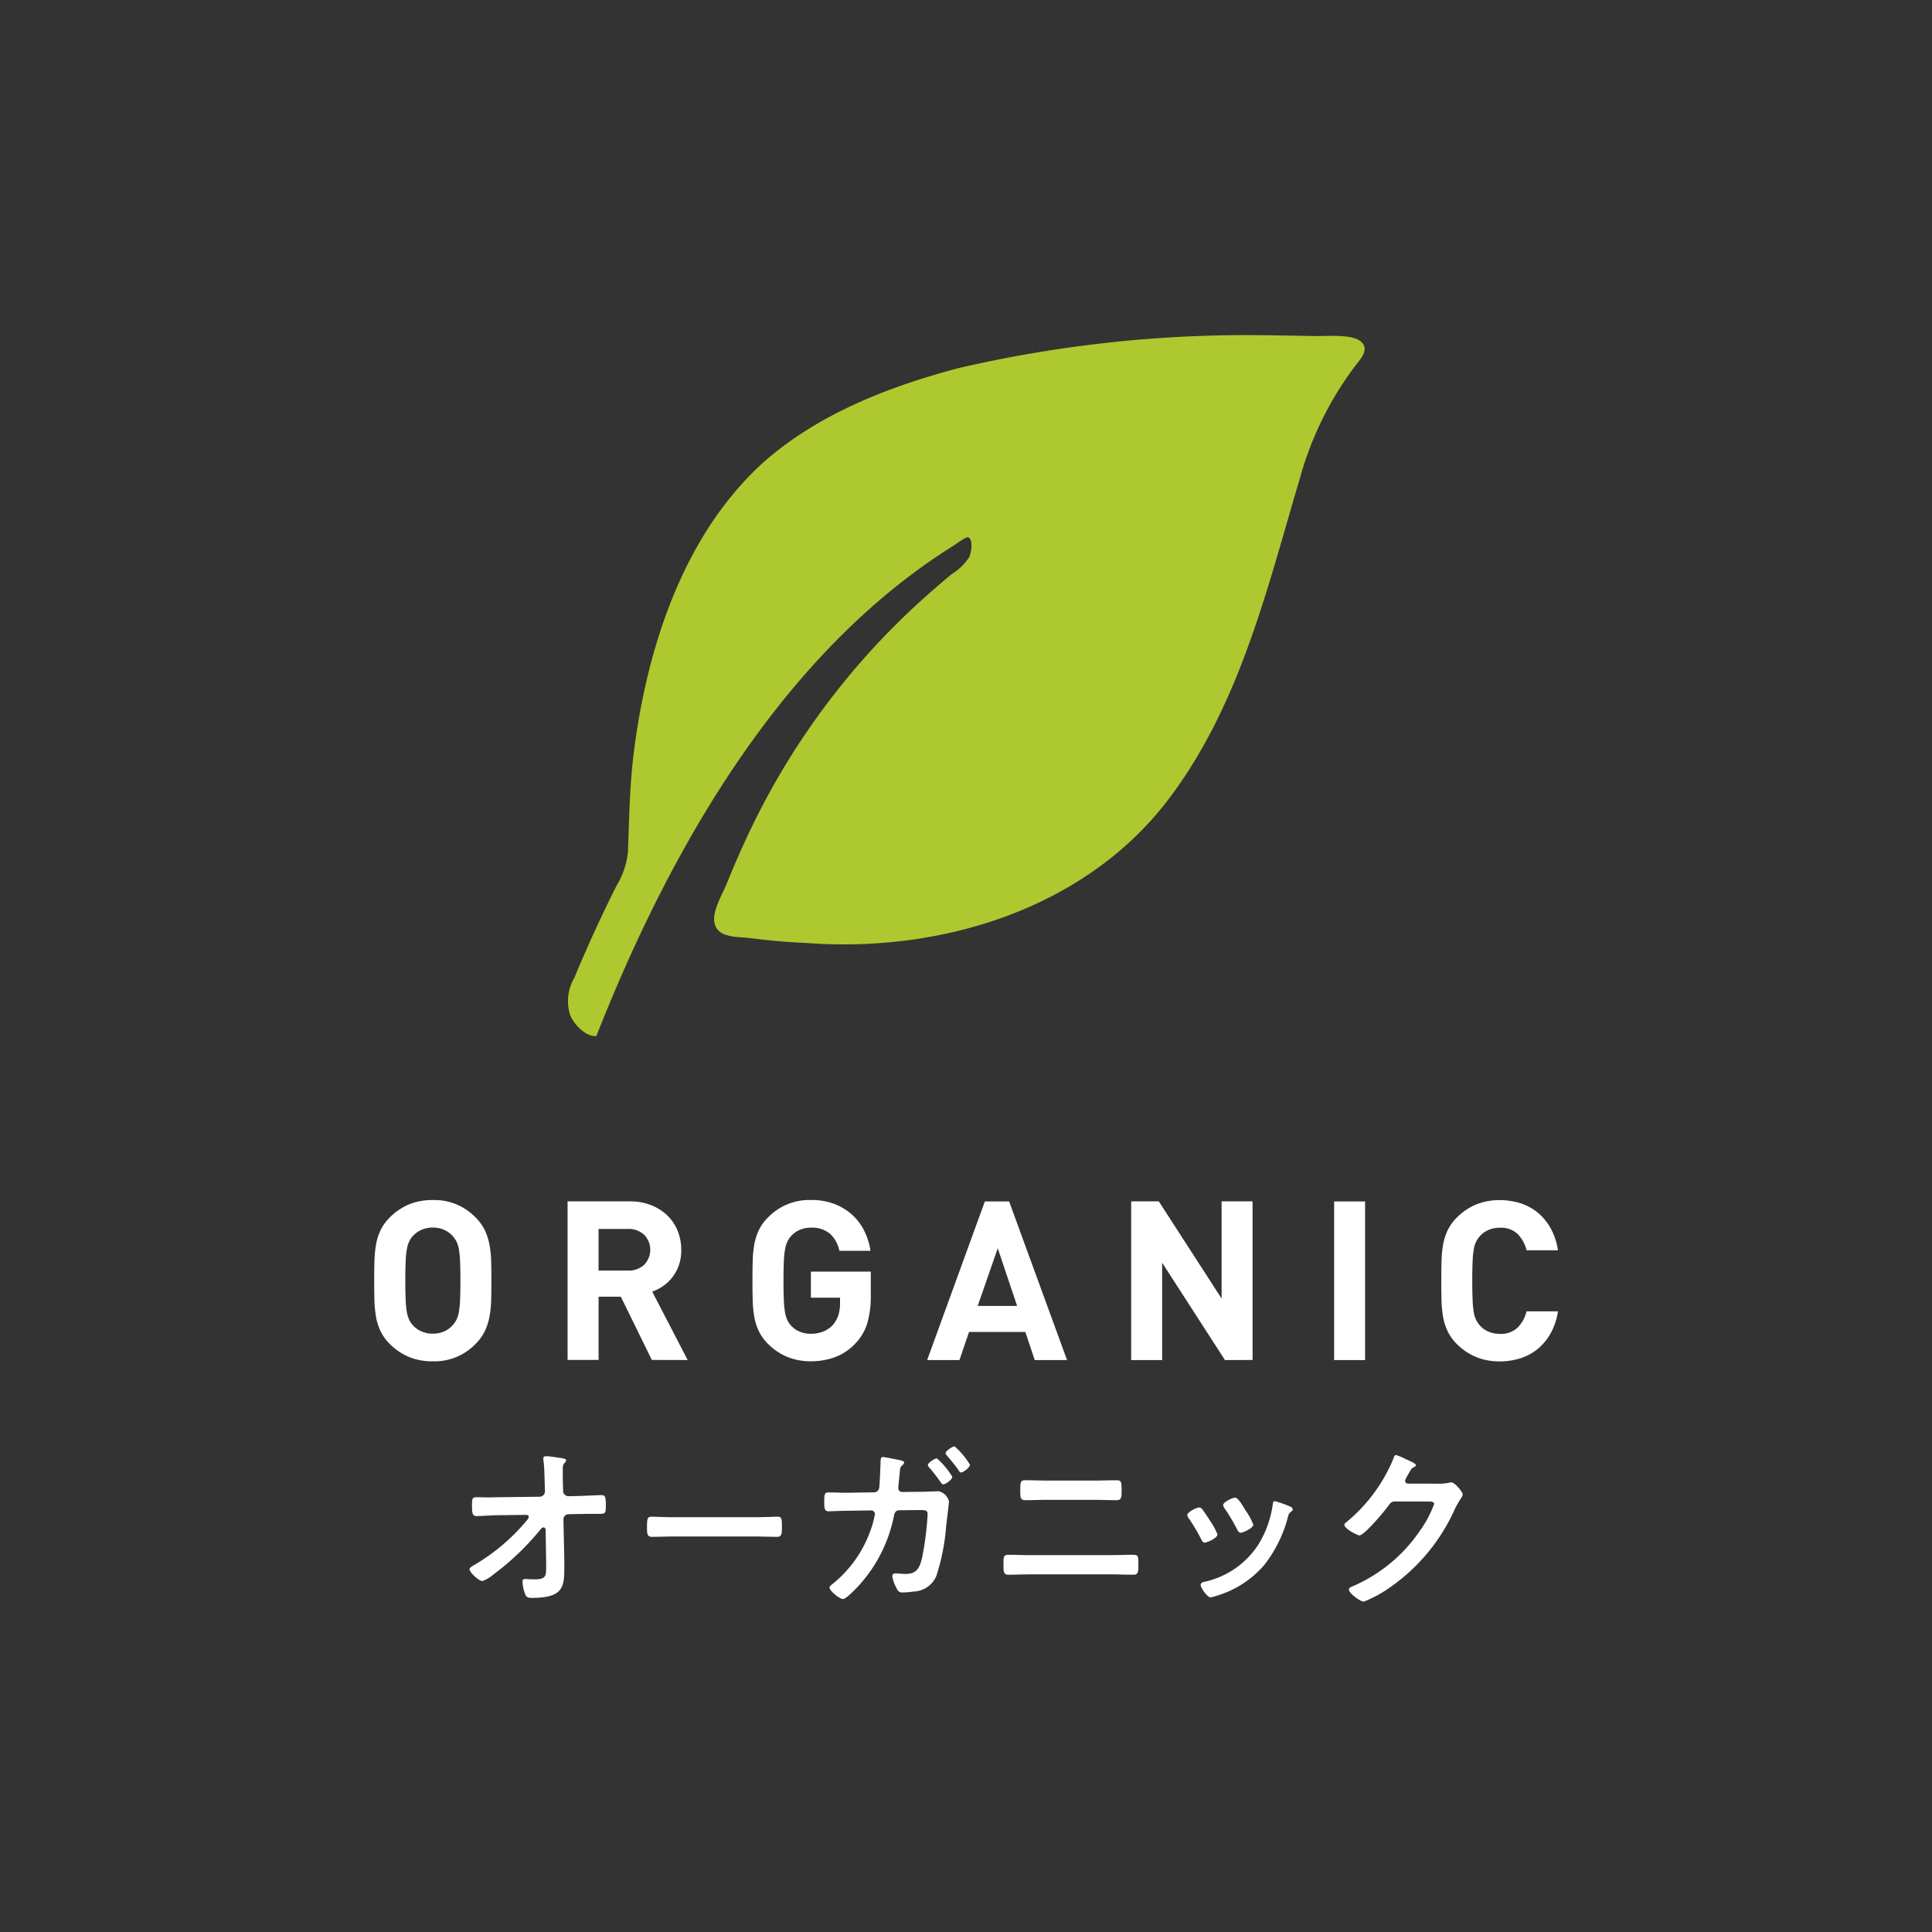
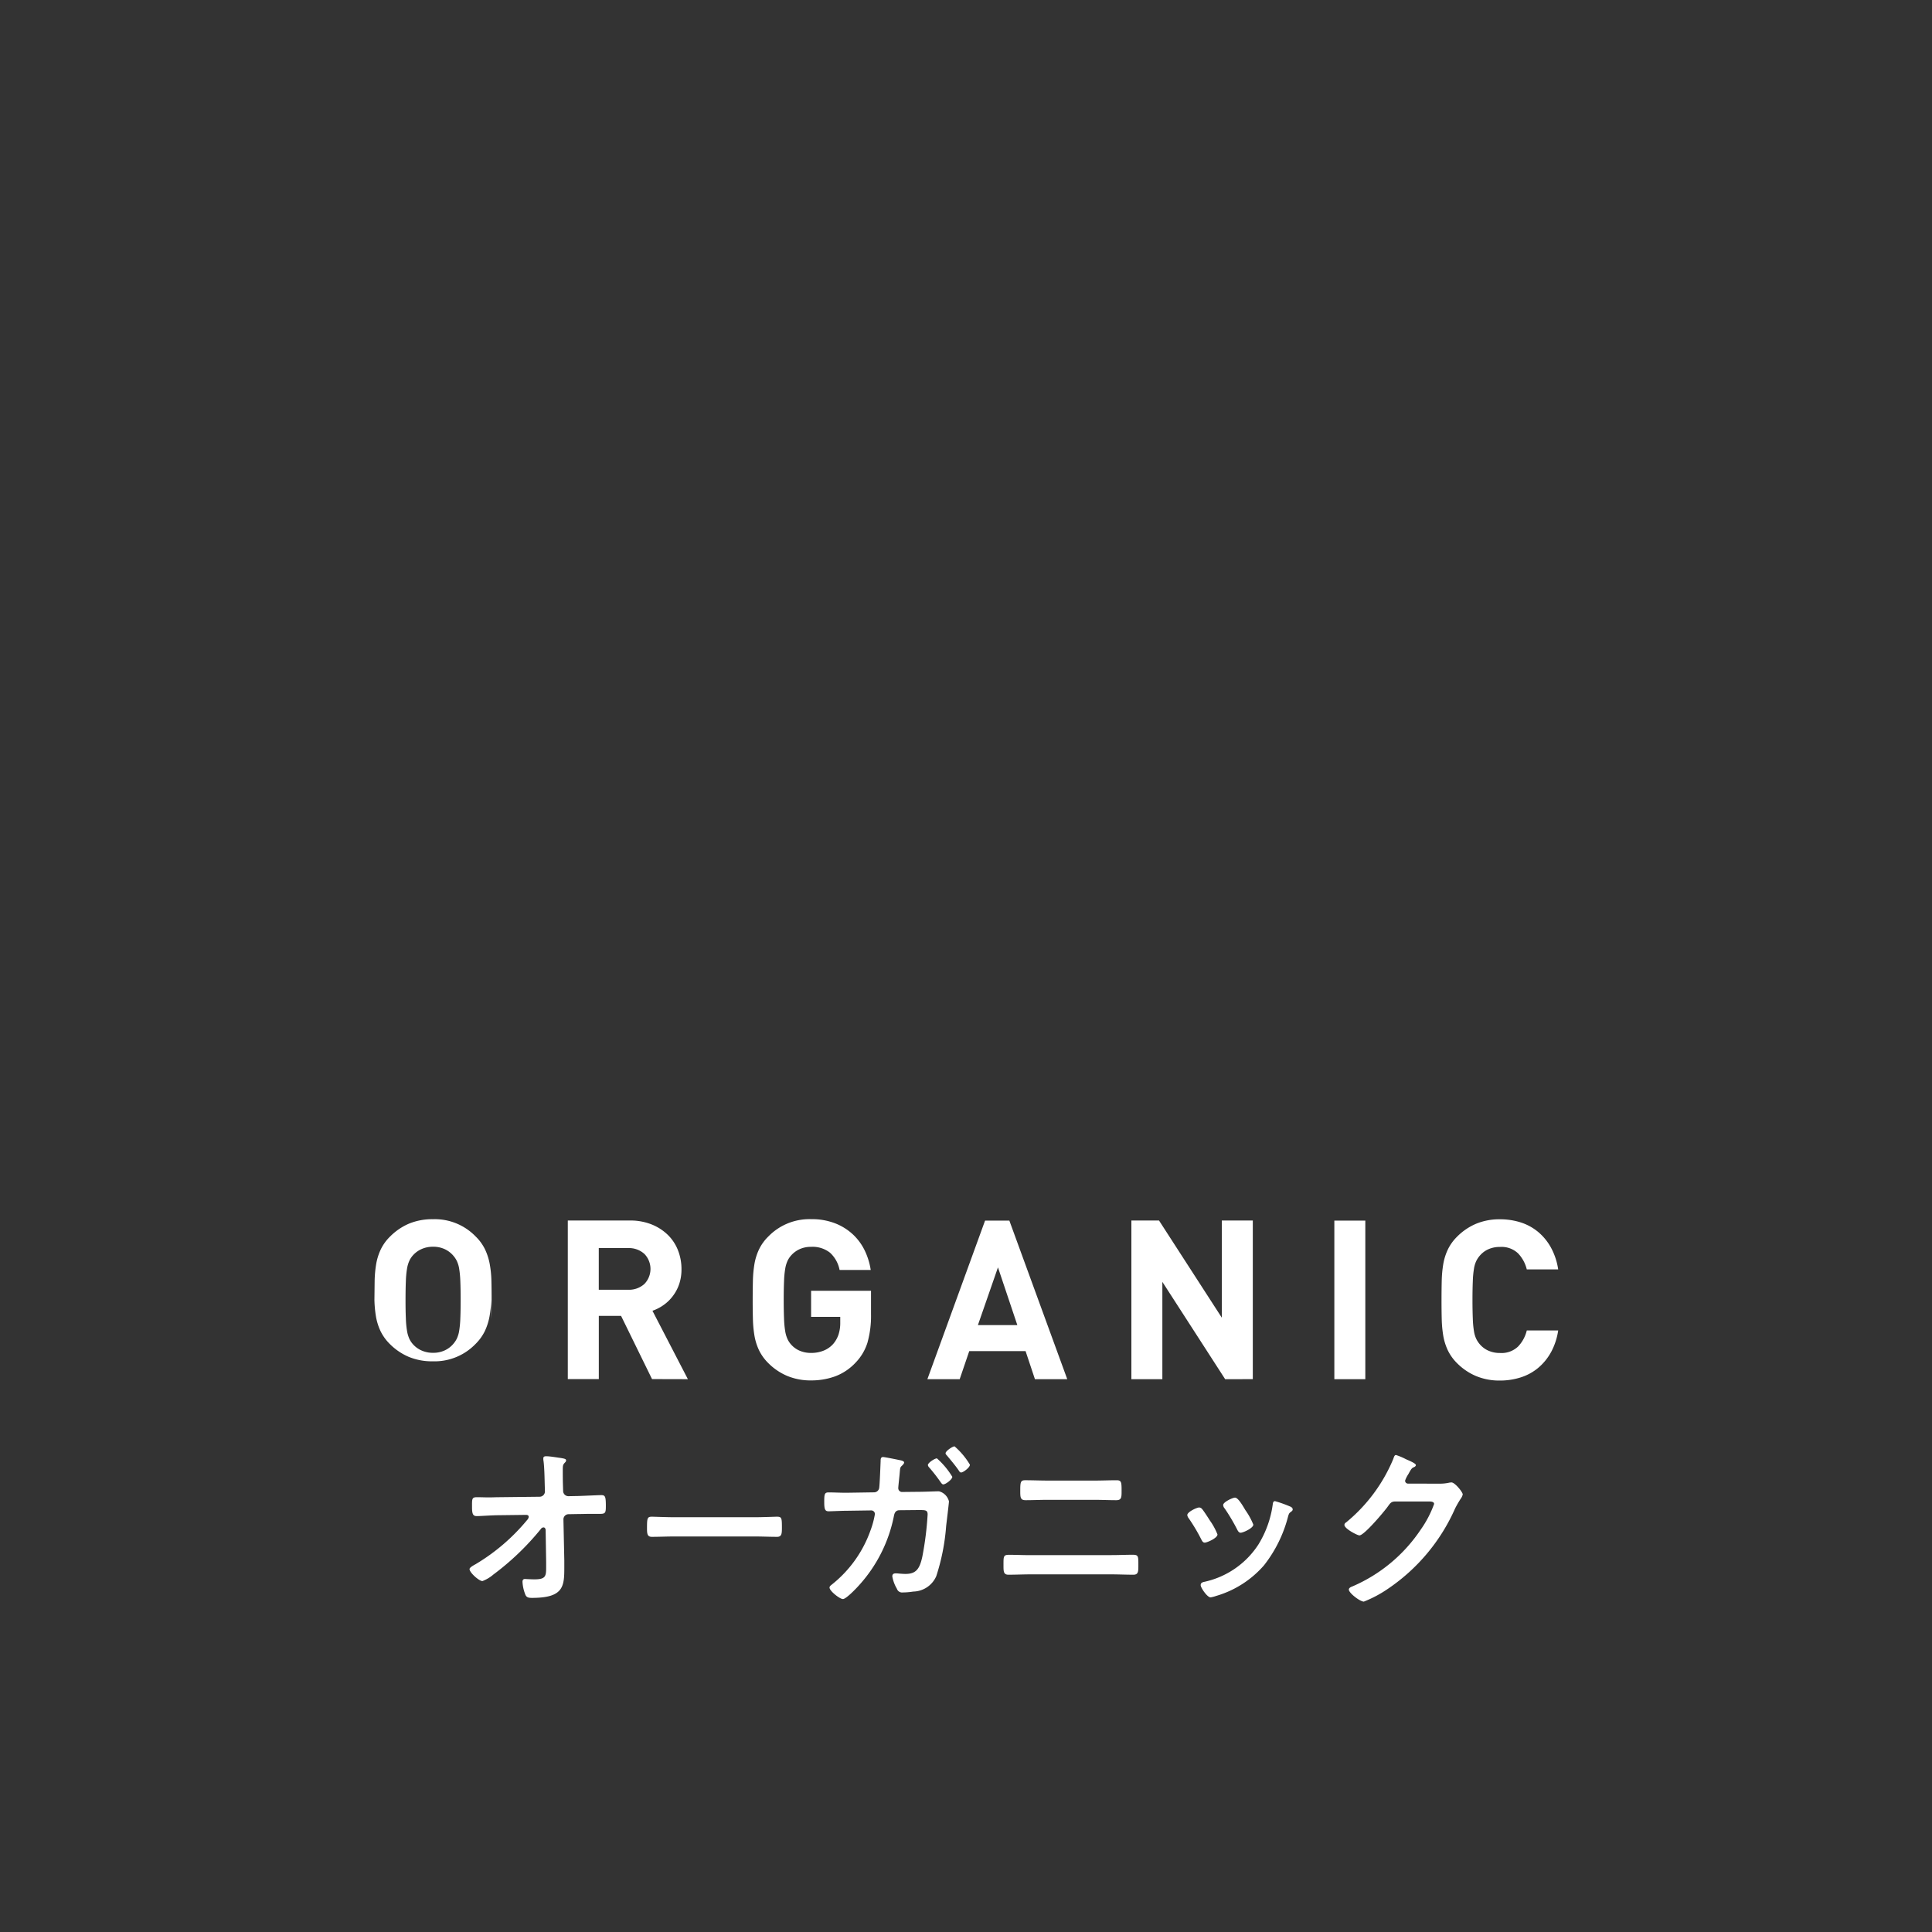
<svg xmlns="http://www.w3.org/2000/svg" height="165" viewBox="0 0 165 165" width="165">
  <rect x="0" y="0" width="165" height="165" fill="#333333" stroke="none" />
  <clipPath id="a">
    <path d="m-.312-.312h165v165h-165z" />
  </clipPath>
  <g clip-path="url(#a)" transform="translate(.312 .311)">
-     <path d="m137.227 41.225c-.76-.728-3.037-.474-4.057-.509-1.594-.03-3.2-.057-4.793-.075a108.736 108.736 0 0 0 -25.645 2.837c-5.9 1.573-11.825 3.877-16.471 7.934-7 6.268-10.1 16.1-11.2 25.088-.331 2.753-.368 5.489-.474 8.253a6.9 6.9 0 0 1 -.991 2.94q-1.929 3.847-3.581 7.82a3.966 3.966 0 0 0 -.378 3.158c.315.795 1.3 1.9 2.255 1.826 6.215-15.782 15.729-32.642 30.489-41.868.18-.11 1.081-.791 1.258-.725.481.176.242 1.387.1 1.687a4.921 4.921 0 0 1 -1.514 1.471q-1.078.888-2.117 1.815a63.24 63.24 0 0 0 -15.623 21.211c-.526 1.145-1.016 2.3-1.491 3.473-.418 1.032-1.694 2.987-.631 3.973.608.561 1.868.507 2.652.6 1.578.2 3.163.351 4.75.413 11.656.9 24.252-2.985 31.333-12.729 5.838-7.942 8.129-17.711 10.891-27a28.418 28.418 0 0 1 4.63-9.441c.436-.6 1.339-1.455.608-2.155" fill="#aec82f" transform="translate(-21.271 -12.329)" />
    <g fill="#fff">
-       <path d="m55.614 155.646a9.124 9.124 0 0 1 -.144 1.428 5.057 5.057 0 0 1 -.4 1.247 4.005 4.005 0 0 1 -.791 1.094 4.863 4.863 0 0 1 -3.652 1.483 5.2 5.2 0 0 1 -2.055-.381 5.1 5.1 0 0 1 -1.617-1.1 4 4 0 0 1 -.789-1.094 4.849 4.849 0 0 1 -.392-1.247 10.094 10.094 0 0 1 -.132-1.428q-.02-.761-.019-1.636t.019-1.636a10.055 10.055 0 0 1 .132-1.426 4.815 4.815 0 0 1 .392-1.246 3.932 3.932 0 0 1 .789-1.093 5.107 5.107 0 0 1 1.617-1.105 5.2 5.2 0 0 1 2.055-.38 4.848 4.848 0 0 1 3.652 1.485 3.94 3.94 0 0 1 .791 1.093 5.02 5.02 0 0 1 .4 1.246 9.089 9.089 0 0 1 .144 1.426q.019.762.018 1.636t-.018 1.636m-2.655-3.248a8.436 8.436 0 0 0 -.1-1.057 2.453 2.453 0 0 0 -.209-.674 2.2 2.2 0 0 0 -.323-.468 2.172 2.172 0 0 0 -.714-.524 2.3 2.3 0 0 0 -.979-.2 2.363 2.363 0 0 0 -.989.2 2.166 2.166 0 0 0 -.724.524 1.912 1.912 0 0 0 -.312.468 2.632 2.632 0 0 0 -.2.674 7.94 7.94 0 0 0 -.1 1.057q-.028.637-.029 1.607t.029 1.608a7.892 7.892 0 0 0 .1 1.055 2.666 2.666 0 0 0 .2.677 1.9 1.9 0 0 0 .312.465 2.1 2.1 0 0 0 .724.524 2.364 2.364 0 0 0 .989.2 2.3 2.3 0 0 0 .979-.2 2.106 2.106 0 0 0 .714-.524 2.183 2.183 0 0 0 .323-.465 2.484 2.484 0 0 0 .209-.677 8.384 8.384 0 0 0 .1-1.055q.028-.637.028-1.608t-.028-1.607m16.373 8.38-2.645-5.4h-1.9v5.4h-2.648v-13.543h5.309a4.857 4.857 0 0 1 1.845.334 4.225 4.225 0 0 1 1.388.893 3.75 3.75 0 0 1 .866 1.312 4.358 4.358 0 0 1 .3 1.609 3.885 3.885 0 0 1 -.2 1.294 3.613 3.613 0 0 1 -.547 1.021 3.5 3.5 0 0 1 -.789.761 3.787 3.787 0 0 1 -.943.485l3.026 5.842zm-.658-10.694a1.948 1.948 0 0 0 -1.4-.493h-2.49v3.557h2.492a1.956 1.956 0 0 0 1.4-.491 1.842 1.842 0 0 0 0-2.573m19.063 7.556a4.288 4.288 0 0 1 -1 1.708 4.591 4.591 0 0 1 -1.78 1.2 5.988 5.988 0 0 1 -2.044.344 5.174 5.174 0 0 1 -2.028-.381 5.055 5.055 0 0 1 -1.627-1.1 4 4 0 0 1 -.789-1.094 4.849 4.849 0 0 1 -.392-1.247 10.094 10.094 0 0 1 -.132-1.428q-.02-.761-.019-1.636t.019-1.636a10.055 10.055 0 0 1 .132-1.426 4.815 4.815 0 0 1 .392-1.246 3.932 3.932 0 0 1 .789-1.093 4.894 4.894 0 0 1 3.654-1.485 5.505 5.505 0 0 1 2.073.362 4.755 4.755 0 0 1 1.522.961 4.648 4.648 0 0 1 1 1.379 5.856 5.856 0 0 1 .5 1.636h-2.66a2.668 2.668 0 0 0 -.818-1.474 2.4 2.4 0 0 0 -1.616-.5 2.307 2.307 0 0 0 -.982.2 2.183 2.183 0 0 0 -.713.524 1.914 1.914 0 0 0 -.313.468 2.633 2.633 0 0 0 -.2.674 7.942 7.942 0 0 0 -.1 1.057c-.018.425-.029.959-.029 1.607s.011 1.188.029 1.618a8.012 8.012 0 0 0 .1 1.066 2.659 2.659 0 0 0 .2.674 1.9 1.9 0 0 0 .313.467 2.055 2.055 0 0 0 .713.513 2.406 2.406 0 0 0 .982.191 2.785 2.785 0 0 0 1.083-.2 2.171 2.171 0 0 0 .8-.56 2.4 2.4 0 0 0 .467-.829 3.18 3.18 0 0 0 .142-.979v-.513h-2.49v-2.226h5.117v1.983a8.429 8.429 0 0 1 -.3 2.432m14.3 3.138-.8-2.4h-4.81l-.818 2.4h-2.759l4.928-13.547h2.073l4.947 13.547zm-3.158-9.551-1.713 4.928h3.367zm19.405 9.551-5.365-8.314v8.314h-2.646v-13.554h2.361l5.363 8.3v-8.3h2.646v13.547zm9.323-13.547h2.645v13.547h-2.645zm18.5 11.246a4.675 4.675 0 0 1 -1.1 1.34 4.408 4.408 0 0 1 -1.494.809 5.781 5.781 0 0 1 -1.769.266 5.17 5.17 0 0 1 -2.027-.381 5.058 5.058 0 0 1 -1.627-1.1 4.008 4.008 0 0 1 -.788-1.094 4.822 4.822 0 0 1 -.392-1.247 10.193 10.193 0 0 1 -.132-1.428q-.019-.761-.018-1.636t.018-1.636a10.154 10.154 0 0 1 .132-1.426 4.789 4.789 0 0 1 .392-1.246 3.943 3.943 0 0 1 .788-1.093 5.066 5.066 0 0 1 1.627-1.105 5.17 5.17 0 0 1 2.027-.38 5.794 5.794 0 0 1 1.778.266 4.457 4.457 0 0 1 1.485.809 4.681 4.681 0 0 1 1.1 1.342 5.623 5.623 0 0 1 .617 1.864h-2.682a3.011 3.011 0 0 0 -.742-1.369 2.043 2.043 0 0 0 -1.541-.551 2.384 2.384 0 0 0 -.979.189 2.048 2.048 0 0 0 -.714.515 2.183 2.183 0 0 0 -.323.465 2.347 2.347 0 0 0 -.209.677 7.875 7.875 0 0 0 -.1 1.064c-.019.432-.03.97-.03 1.618s.011 1.188.03 1.618a7.9 7.9 0 0 0 .1 1.066 2.34 2.34 0 0 0 .209.674 2.179 2.179 0 0 0 .323.467 2.045 2.045 0 0 0 .714.513 2.4 2.4 0 0 0 .979.191 2.038 2.038 0 0 0 1.541-.553 3 3 0 0 0 .742-1.37h2.682a5.614 5.614 0 0 1 -.617 1.866" transform="translate(-13.977 -44.948)" />
+       <path d="m55.614 155.646a9.124 9.124 0 0 1 -.144 1.428 5.057 5.057 0 0 1 -.4 1.247 4.005 4.005 0 0 1 -.791 1.094 4.863 4.863 0 0 1 -3.652 1.483 5.2 5.2 0 0 1 -2.055-.381 5.1 5.1 0 0 1 -1.617-1.1 4 4 0 0 1 -.789-1.094 4.849 4.849 0 0 1 -.392-1.247 10.094 10.094 0 0 1 -.132-1.428t.019-1.636a10.055 10.055 0 0 1 .132-1.426 4.815 4.815 0 0 1 .392-1.246 3.932 3.932 0 0 1 .789-1.093 5.107 5.107 0 0 1 1.617-1.105 5.2 5.2 0 0 1 2.055-.38 4.848 4.848 0 0 1 3.652 1.485 3.94 3.94 0 0 1 .791 1.093 5.02 5.02 0 0 1 .4 1.246 9.089 9.089 0 0 1 .144 1.426q.019.762.018 1.636t-.018 1.636m-2.655-3.248a8.436 8.436 0 0 0 -.1-1.057 2.453 2.453 0 0 0 -.209-.674 2.2 2.2 0 0 0 -.323-.468 2.172 2.172 0 0 0 -.714-.524 2.3 2.3 0 0 0 -.979-.2 2.363 2.363 0 0 0 -.989.2 2.166 2.166 0 0 0 -.724.524 1.912 1.912 0 0 0 -.312.468 2.632 2.632 0 0 0 -.2.674 7.94 7.94 0 0 0 -.1 1.057q-.028.637-.029 1.607t.029 1.608a7.892 7.892 0 0 0 .1 1.055 2.666 2.666 0 0 0 .2.677 1.9 1.9 0 0 0 .312.465 2.1 2.1 0 0 0 .724.524 2.364 2.364 0 0 0 .989.2 2.3 2.3 0 0 0 .979-.2 2.106 2.106 0 0 0 .714-.524 2.183 2.183 0 0 0 .323-.465 2.484 2.484 0 0 0 .209-.677 8.384 8.384 0 0 0 .1-1.055q.028-.637.028-1.608t-.028-1.607m16.373 8.38-2.645-5.4h-1.9v5.4h-2.648v-13.543h5.309a4.857 4.857 0 0 1 1.845.334 4.225 4.225 0 0 1 1.388.893 3.75 3.75 0 0 1 .866 1.312 4.358 4.358 0 0 1 .3 1.609 3.885 3.885 0 0 1 -.2 1.294 3.613 3.613 0 0 1 -.547 1.021 3.5 3.5 0 0 1 -.789.761 3.787 3.787 0 0 1 -.943.485l3.026 5.842zm-.658-10.694a1.948 1.948 0 0 0 -1.4-.493h-2.49v3.557h2.492a1.956 1.956 0 0 0 1.4-.491 1.842 1.842 0 0 0 0-2.573m19.063 7.556a4.288 4.288 0 0 1 -1 1.708 4.591 4.591 0 0 1 -1.78 1.2 5.988 5.988 0 0 1 -2.044.344 5.174 5.174 0 0 1 -2.028-.381 5.055 5.055 0 0 1 -1.627-1.1 4 4 0 0 1 -.789-1.094 4.849 4.849 0 0 1 -.392-1.247 10.094 10.094 0 0 1 -.132-1.428q-.02-.761-.019-1.636t.019-1.636a10.055 10.055 0 0 1 .132-1.426 4.815 4.815 0 0 1 .392-1.246 3.932 3.932 0 0 1 .789-1.093 4.894 4.894 0 0 1 3.654-1.485 5.505 5.505 0 0 1 2.073.362 4.755 4.755 0 0 1 1.522.961 4.648 4.648 0 0 1 1 1.379 5.856 5.856 0 0 1 .5 1.636h-2.66a2.668 2.668 0 0 0 -.818-1.474 2.4 2.4 0 0 0 -1.616-.5 2.307 2.307 0 0 0 -.982.2 2.183 2.183 0 0 0 -.713.524 1.914 1.914 0 0 0 -.313.468 2.633 2.633 0 0 0 -.2.674 7.942 7.942 0 0 0 -.1 1.057c-.018.425-.029.959-.029 1.607s.011 1.188.029 1.618a8.012 8.012 0 0 0 .1 1.066 2.659 2.659 0 0 0 .2.674 1.9 1.9 0 0 0 .313.467 2.055 2.055 0 0 0 .713.513 2.406 2.406 0 0 0 .982.191 2.785 2.785 0 0 0 1.083-.2 2.171 2.171 0 0 0 .8-.56 2.4 2.4 0 0 0 .467-.829 3.18 3.18 0 0 0 .142-.979v-.513h-2.49v-2.226h5.117v1.983a8.429 8.429 0 0 1 -.3 2.432m14.3 3.138-.8-2.4h-4.81l-.818 2.4h-2.759l4.928-13.547h2.073l4.947 13.547zm-3.158-9.551-1.713 4.928h3.367zm19.405 9.551-5.365-8.314v8.314h-2.646v-13.554h2.361l5.363 8.3v-8.3h2.646v13.547zm9.323-13.547h2.645v13.547h-2.645zm18.5 11.246a4.675 4.675 0 0 1 -1.1 1.34 4.408 4.408 0 0 1 -1.494.809 5.781 5.781 0 0 1 -1.769.266 5.17 5.17 0 0 1 -2.027-.381 5.058 5.058 0 0 1 -1.627-1.1 4.008 4.008 0 0 1 -.788-1.094 4.822 4.822 0 0 1 -.392-1.247 10.193 10.193 0 0 1 -.132-1.428q-.019-.761-.018-1.636t.018-1.636a10.154 10.154 0 0 1 .132-1.426 4.789 4.789 0 0 1 .392-1.246 3.943 3.943 0 0 1 .788-1.093 5.066 5.066 0 0 1 1.627-1.105 5.17 5.17 0 0 1 2.027-.38 5.794 5.794 0 0 1 1.778.266 4.457 4.457 0 0 1 1.485.809 4.681 4.681 0 0 1 1.1 1.342 5.623 5.623 0 0 1 .617 1.864h-2.682a3.011 3.011 0 0 0 -.742-1.369 2.043 2.043 0 0 0 -1.541-.551 2.384 2.384 0 0 0 -.979.189 2.048 2.048 0 0 0 -.714.515 2.183 2.183 0 0 0 -.323.465 2.347 2.347 0 0 0 -.209.677 7.875 7.875 0 0 0 -.1 1.064c-.019.432-.03.97-.03 1.618s.011 1.188.03 1.618a7.9 7.9 0 0 0 .1 1.066 2.34 2.34 0 0 0 .209.674 2.179 2.179 0 0 0 .323.467 2.045 2.045 0 0 0 .714.513 2.4 2.4 0 0 0 .979.191 2.038 2.038 0 0 0 1.541-.553 3 3 0 0 0 .742-1.37h2.682a5.614 5.614 0 0 1 -.617 1.866" transform="translate(-13.977 -44.948)" />
      <path d="m63.346 181.758a.454.454 0 0 0 .452-.452l-.015-.513c-.015-.573-.031-1.582-.107-2.1a.959.959 0 0 1 -.015-.211c0-.151.107-.182.241-.182.333 0 .921.107 1.269.151.345.06.436.092.436.211a.255.255 0 0 1 -.09.166c-.166.182-.195.212-.195.634 0 .438 0 .875.015 1.312l.015.5a.453.453 0 0 0 .467.437l.8-.015c.528-.015 1.765-.076 1.991-.076.331 0 .391.121.391.919 0 .559-.029.68-.467.68h-.834c-.348 0-.71.015-1.056.015l-.814.015a.44.44 0 0 0 -.452.438l.075 3.513v.617c0 1.614-.075 2.579-2.759 2.579-.331 0-.5-.044-.6-.362a3.375 3.375 0 0 1 -.212-1.009c0-.151.06-.243.212-.243.015 0 .467.031.814.031.994 0 .994-.3.994-1.1v-.377l-.044-2.759c-.015-.089-.061-.2-.182-.2a.282.282 0 0 0 -.226.136 22.569 22.569 0 0 1 -4.054 3.889 3.135 3.135 0 0 1 -.936.559c-.287 0-1.1-.724-1.1-1.026 0-.136.362-.331.5-.406a16.917 16.917 0 0 0 4.419-3.785.484.484 0 0 0 .135-.257c0-.075-.03-.18-.226-.18l-2.307.029c-.572 0-1.583.076-1.9.076s-.409-.166-.409-.754c0-.71-.029-.86.423-.86.348 0 .693.017 1.04.017.272 0 .542-.017.829-.017zm18.4 1.749c.694 0 1.675-.044 1.869-.044.408 0 .422.119.422.95 0 .481-.015.769-.406.769-.634 0-1.266-.03-1.885-.03h-6.939c-.617 0-1.251.03-1.885.03-.392 0-.406-.287-.406-.754 0-.846.029-.965.423-.965.194 0 1.235.044 1.869.044zm10.163-2.125a.44.44 0 0 0 .438-.393c.046-.285.106-1.913.121-2.275 0-.151 0-.348.211-.348.12 0 1.252.226 1.447.272.106.015.348.076.348.195 0 .092-.107.2-.166.257-.182.165-.167.18-.212.649-.015.226-.121 1.131-.121 1.267a.324.324 0 0 0 .348.345l1.462-.015c.454 0 1.434-.044 1.66-.044a1.182 1.182 0 0 1 .858.859c0 .151-.209 1.84-.241 2.127a18.038 18.038 0 0 1 -.843 4.266 2.19 2.19 0 0 1 -1.962 1.312 5.905 5.905 0 0 1 -.9.076.462.462 0 0 1 -.5-.316 3.13 3.13 0 0 1 -.392-1.056c0-.166.09-.256.272-.256a1.894 1.894 0 0 1 .287.015c.195.015.391.031.572.031.906 0 1.208-.437 1.434-1.477a27.191 27.191 0 0 0 .452-3.6c0-.406-.212-.377-.9-.377l-1.509.015c-.377 0-.437.318-.481.545a12.378 12.378 0 0 1 -2.97 5.866c-.212.241-1.1 1.174-1.373 1.174s-1.145-.693-1.145-.979c0-.12.121-.195.212-.271a10.265 10.265 0 0 0 3.272-4.57 7.612 7.612 0 0 0 .391-1.432.31.31 0 0 0 -.316-.318l-2.127.031c-.421 0-1.267.044-1.507.044-.333 0-.377-.209-.377-.829s.029-.783.362-.783c.5 0 1.009.03 1.507.03zm6.68-1.327c0 .226-.572.649-.769.649-.09 0-.151-.092-.2-.151a14.4 14.4 0 0 0 -1.009-1.3.357.357 0 0 1 -.107-.2c0-.195.588-.572.77-.572a6.694 6.694 0 0 1 1.311 1.568m1.509-1.026c0 .241-.573.664-.755.664-.09 0-.151-.09-.195-.166-.3-.437-.663-.86-1.011-1.283-.044-.044-.119-.119-.119-.195 0-.182.586-.588.768-.588a6.385 6.385 0 0 1 1.312 1.568m12.093 7.72c.6 0 1.208-.029 1.81-.029.5 0 .482.134.482.919 0 .5 0 .785-.423.785-.617 0-1.25-.031-1.869-.031h-6.935c-.617 0-1.252.031-1.869.031-.422 0-.422-.286-.422-.8 0-.77-.015-.9.481-.9.6 0 1.208.029 1.81.029zm-1.507-6.364c.649 0 1.3-.029 1.945-.029.391 0 .422.151.422.843 0 .588.015.86-.452.86-.634 0-1.266-.031-1.9-.031h-3.95c-.635 0-1.267.031-1.9.031-.467 0-.452-.272-.452-.875 0-.693.046-.829.422-.829.649 0 1.3.029 1.945.029zm9.244 2.429c.165.2.513.739.663.979a5.516 5.516 0 0 1 .649 1.191c0 .318-.9.7-1.087.7-.151 0-.225-.136-.286-.257a15.083 15.083 0 0 0 -1.084-1.824.554.554 0 0 1 -.121-.272c0-.272.814-.649 1.011-.649a.338.338 0 0 1 .256.137m7.465-.241c.119.044.27.12.27.271 0 .107-.1.167-.18.228-.121.089-.136.134-.2.316a11.277 11.277 0 0 1 -2.066 4.222 8.615 8.615 0 0 1 -4.1 2.623 2.753 2.753 0 0 1 -.467.121c-.287 0-.846-.83-.846-1.04 0-.168.092-.226.242-.273a7.359 7.359 0 0 0 4.675-3.182 8.76 8.76 0 0 0 1.235-3.423c.017-.136.031-.3.2-.3a10.361 10.361 0 0 1 1.237.437m-3.77.331a5.927 5.927 0 0 1 .678 1.237c0 .3-.875.693-1.086.693-.151 0-.241-.166-.3-.287a16.462 16.462 0 0 0 -1.055-1.779.5.5 0 0 1 -.136-.3c0-.256.814-.633 1.011-.633.212 0 .5.423.754.843zm16.585-2.261a3.582 3.582 0 0 0 .846-.09c.044 0 .1-.017.165-.017.3 0 .966.831.966 1.026a.964.964 0 0 1 -.18.377 9.131 9.131 0 0 0 -.469.814 16.164 16.164 0 0 1 -5.73 6.862 10.234 10.234 0 0 1 -2.066 1.1c-.331 0-1.281-.737-1.281-1.024 0-.151.18-.226.3-.272a13.36 13.36 0 0 0 5.819-4.825 9.205 9.205 0 0 0 1.162-2.217c0-.195-.241-.212-.452-.212h-2.865c-.345 0-.436.151-.633.423-.286.406-2.02 2.472-2.428 2.472-.18 0-1.281-.572-1.281-.89a.239.239 0 0 1 .136-.212 13.924 13.924 0 0 0 4.025-5.4c.061-.151.1-.362.241-.362a5 5 0 0 1 .8.331c.136.076.9.362.9.528 0 .075-.076.136-.136.167-.209.076-.256.151-.513.617a2.4 2.4 0 0 0 -.27.542.245.245 0 0 0 .255.257z" transform="translate(-17.571 -54.242)" />
    </g>
  </g>
</svg>